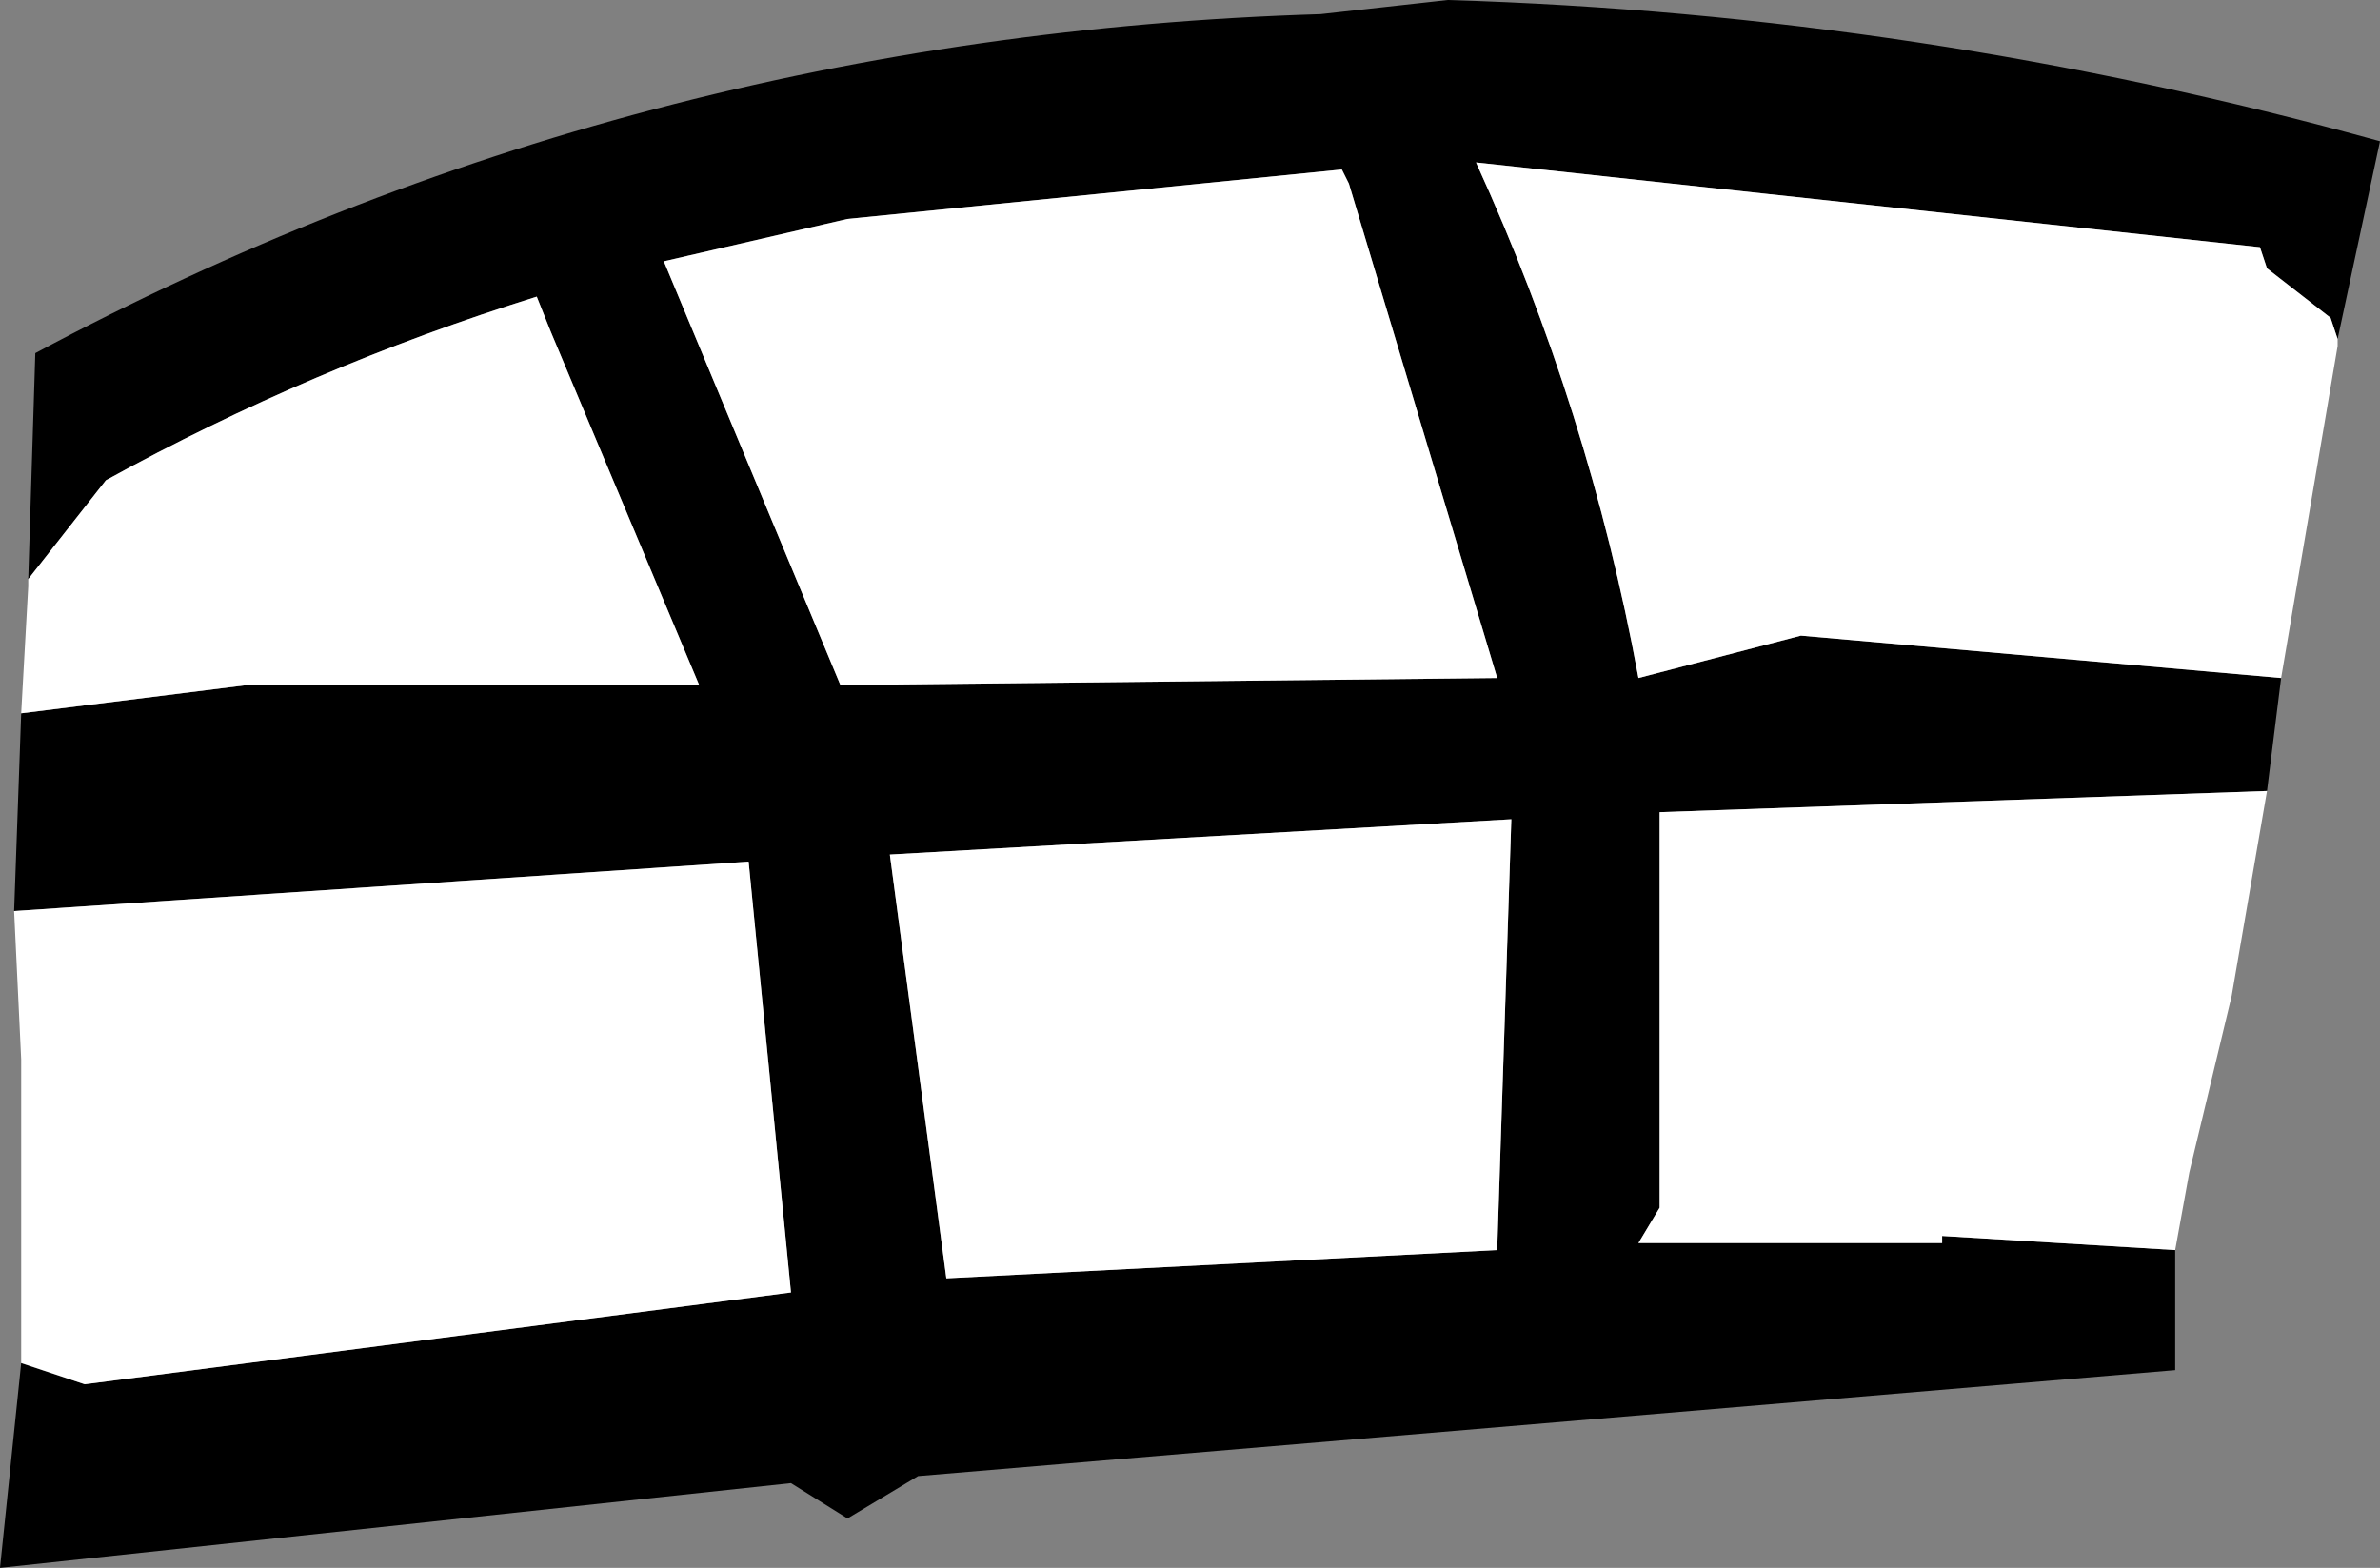
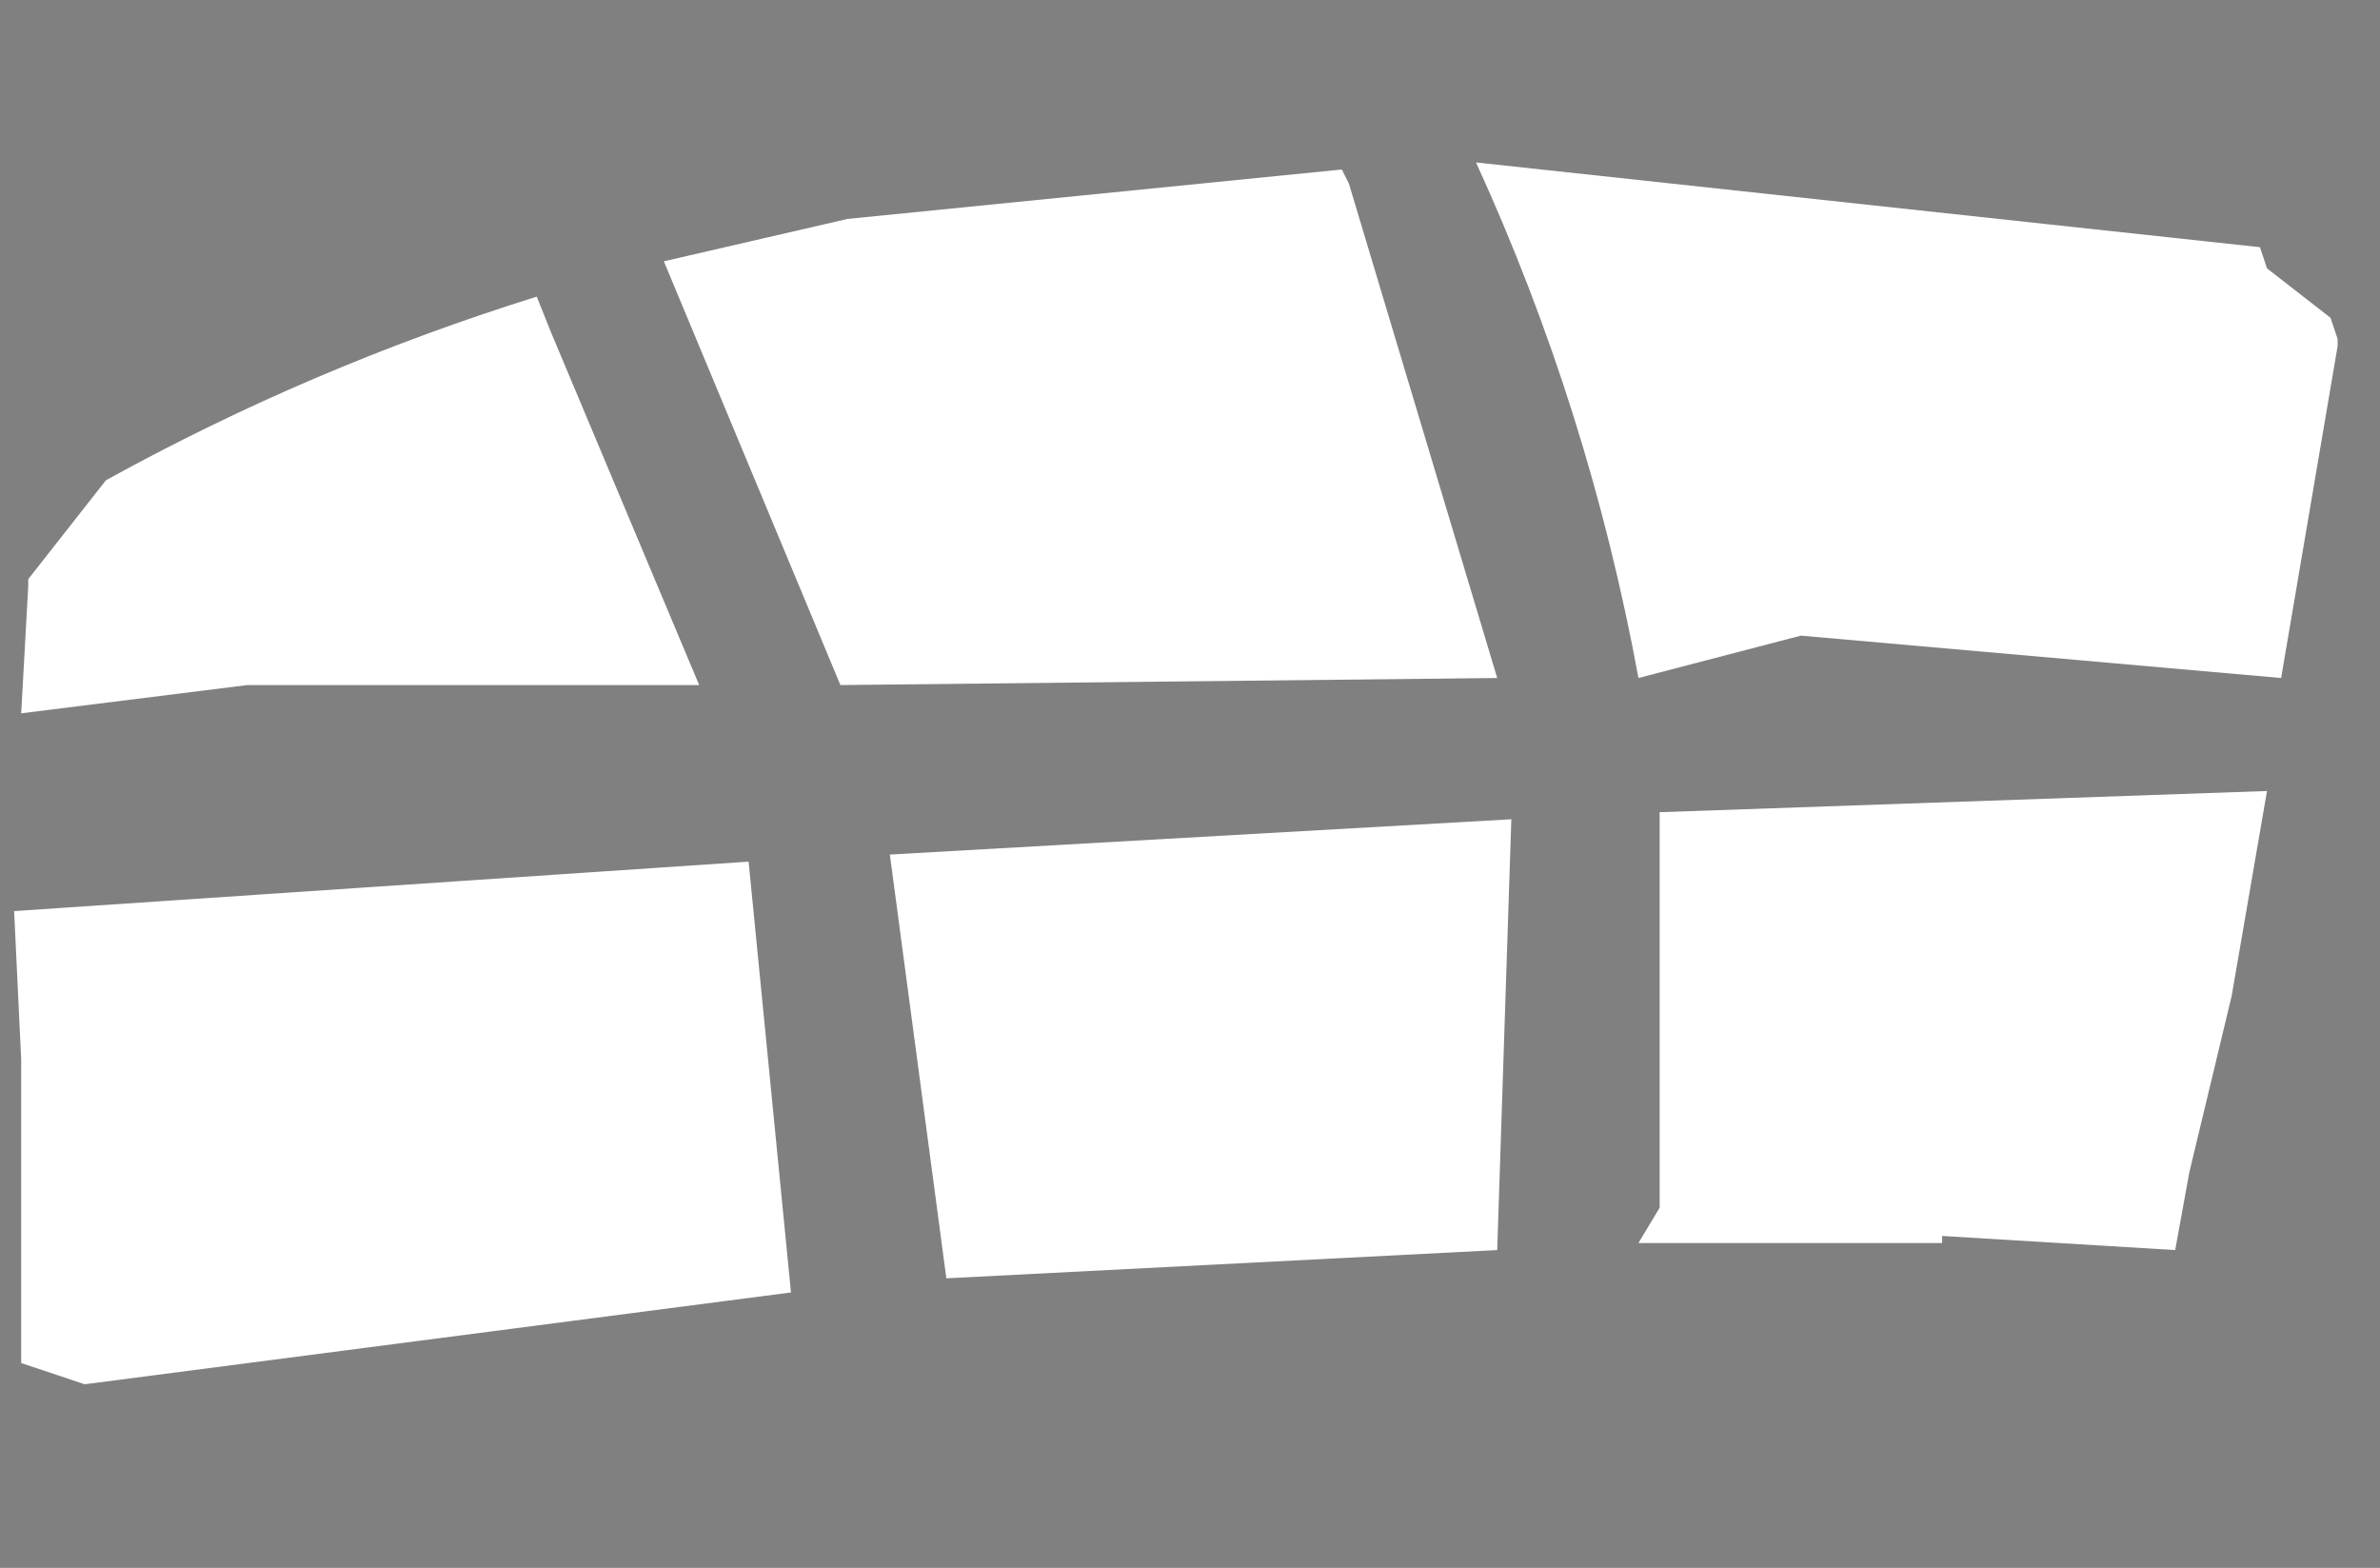
<svg xmlns="http://www.w3.org/2000/svg" height="11.1px" width="16.85px">
  <rect width="100%" height="100%" fill="#808080" stroke="none" />
  <g transform="matrix(1.0, 0.0, 0.0, 1.0, -402.5, -250.25)">
-     <path d="M419.05 252.65 L419.0 252.5 418.55 252.15 418.5 252.0 412.95 251.4 Q413.75 253.15 414.1 255.05 L415.25 254.75 418.65 255.05 418.55 255.85 414.25 256.0 414.25 258.6 414.25 258.8 414.1 259.05 416.25 259.05 416.25 259.0 417.9 259.1 417.9 259.95 409.0 260.7 408.5 261.0 408.1 260.75 402.5 261.35 402.65 259.9 403.1 260.05 408.1 259.4 407.8 256.35 402.6 256.7 402.65 255.3 404.25 255.1 407.45 255.1 406.4 252.6 406.3 252.35 Q404.7 252.85 403.25 253.65 L402.7 254.35 402.75 252.75 Q406.95 250.5 411.85 250.35 L412.75 250.25 Q416.1 250.35 419.35 251.25 L419.05 252.65 M412.0 251.45 L408.5 251.8 407.2 252.1 408.45 255.1 413.1 255.05 412.05 251.55 412.0 251.45 M409.2 259.3 L413.1 259.1 413.2 256.05 408.8 256.3 409.2 259.3" fill="#000000" fill-rule="evenodd" stroke="none" />
    <path d="M418.65 255.05 L415.25 254.75 414.1 255.05 Q413.75 253.15 412.95 251.4 L418.5 252.0 418.55 252.15 419.0 252.5 419.05 252.65 419.05 252.7 418.65 255.05 M402.7 254.35 L403.25 253.65 Q404.7 252.85 406.3 252.35 L406.4 252.6 407.45 255.1 404.25 255.1 402.65 255.3 402.7 254.4 402.7 254.35 M402.6 256.7 L407.8 256.35 408.1 259.4 403.1 260.05 402.65 259.9 402.65 257.75 402.6 256.7 M417.9 259.1 L416.25 259.0 416.25 259.05 414.1 259.05 414.25 258.8 414.25 258.6 414.25 256.0 418.55 255.85 418.3 257.3 418.0 258.55 417.9 259.1 M409.2 259.3 L408.8 256.3 413.2 256.05 413.1 259.1 409.2 259.3 M412.0 251.45 L412.05 251.55 413.1 255.05 408.45 255.1 407.2 252.1 408.5 251.8 412.0 251.45" fill="#ffffff" fill-rule="evenodd" stroke="none" />
  </g>
</svg>